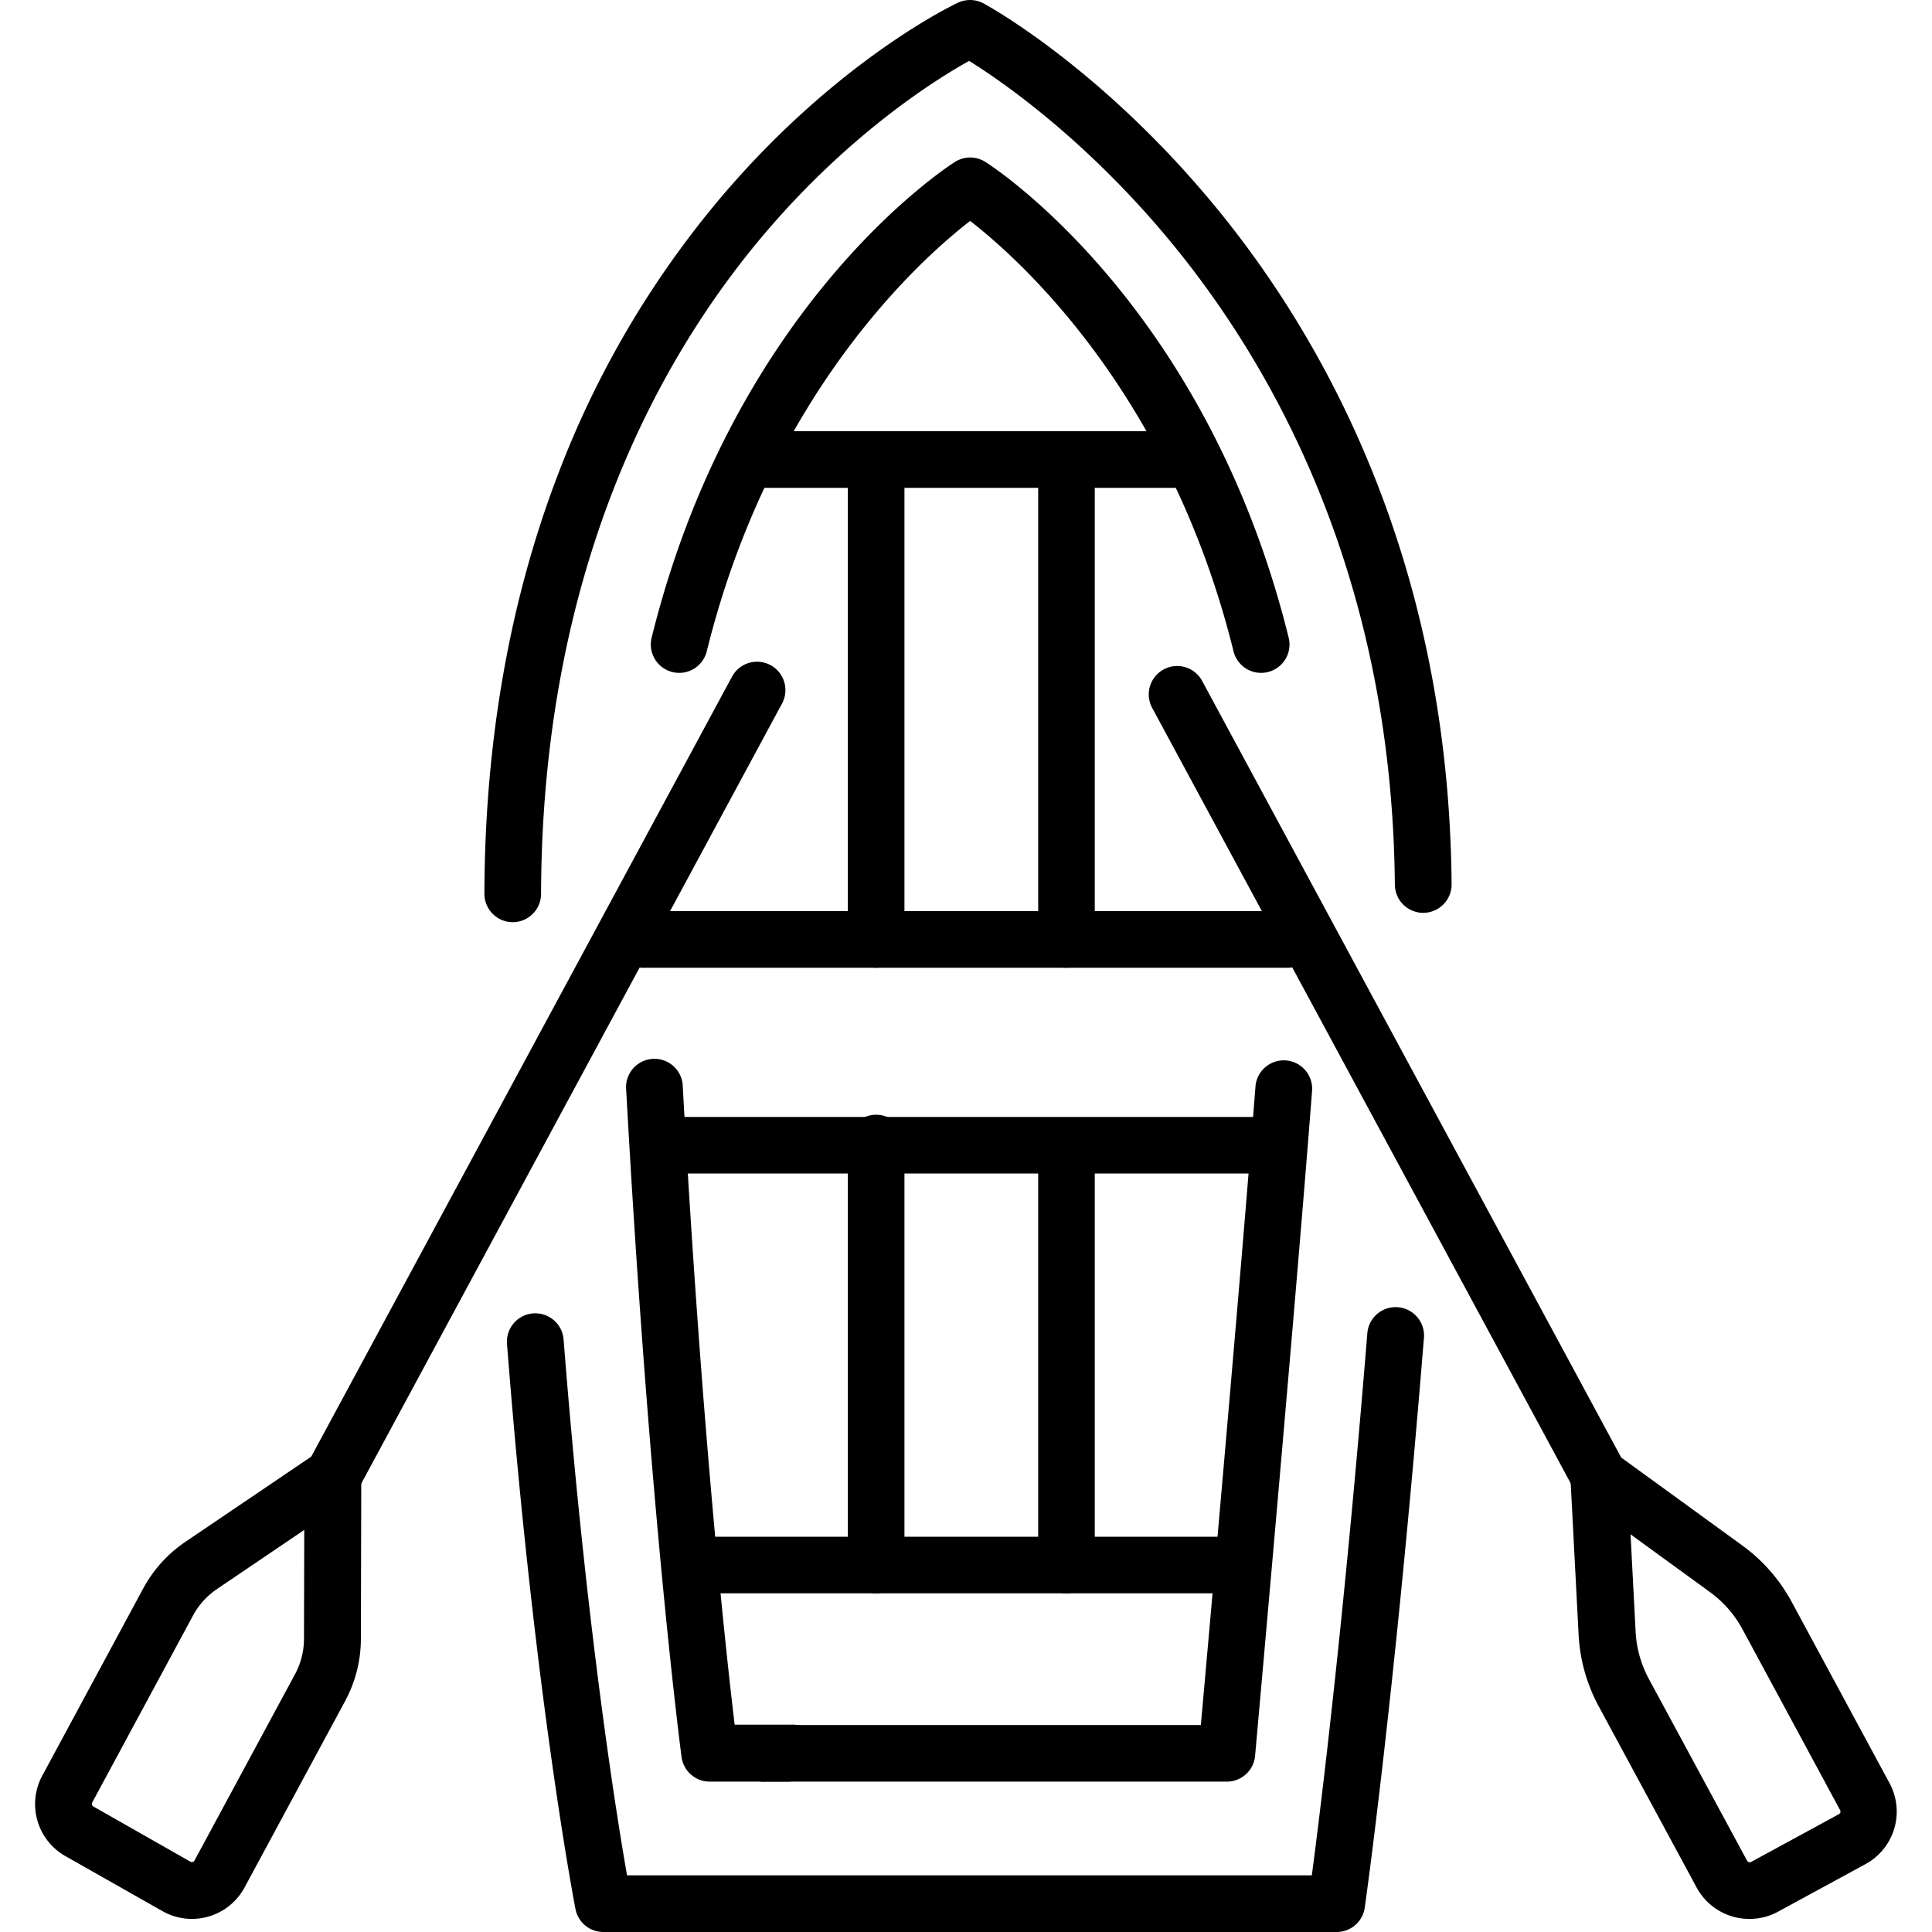
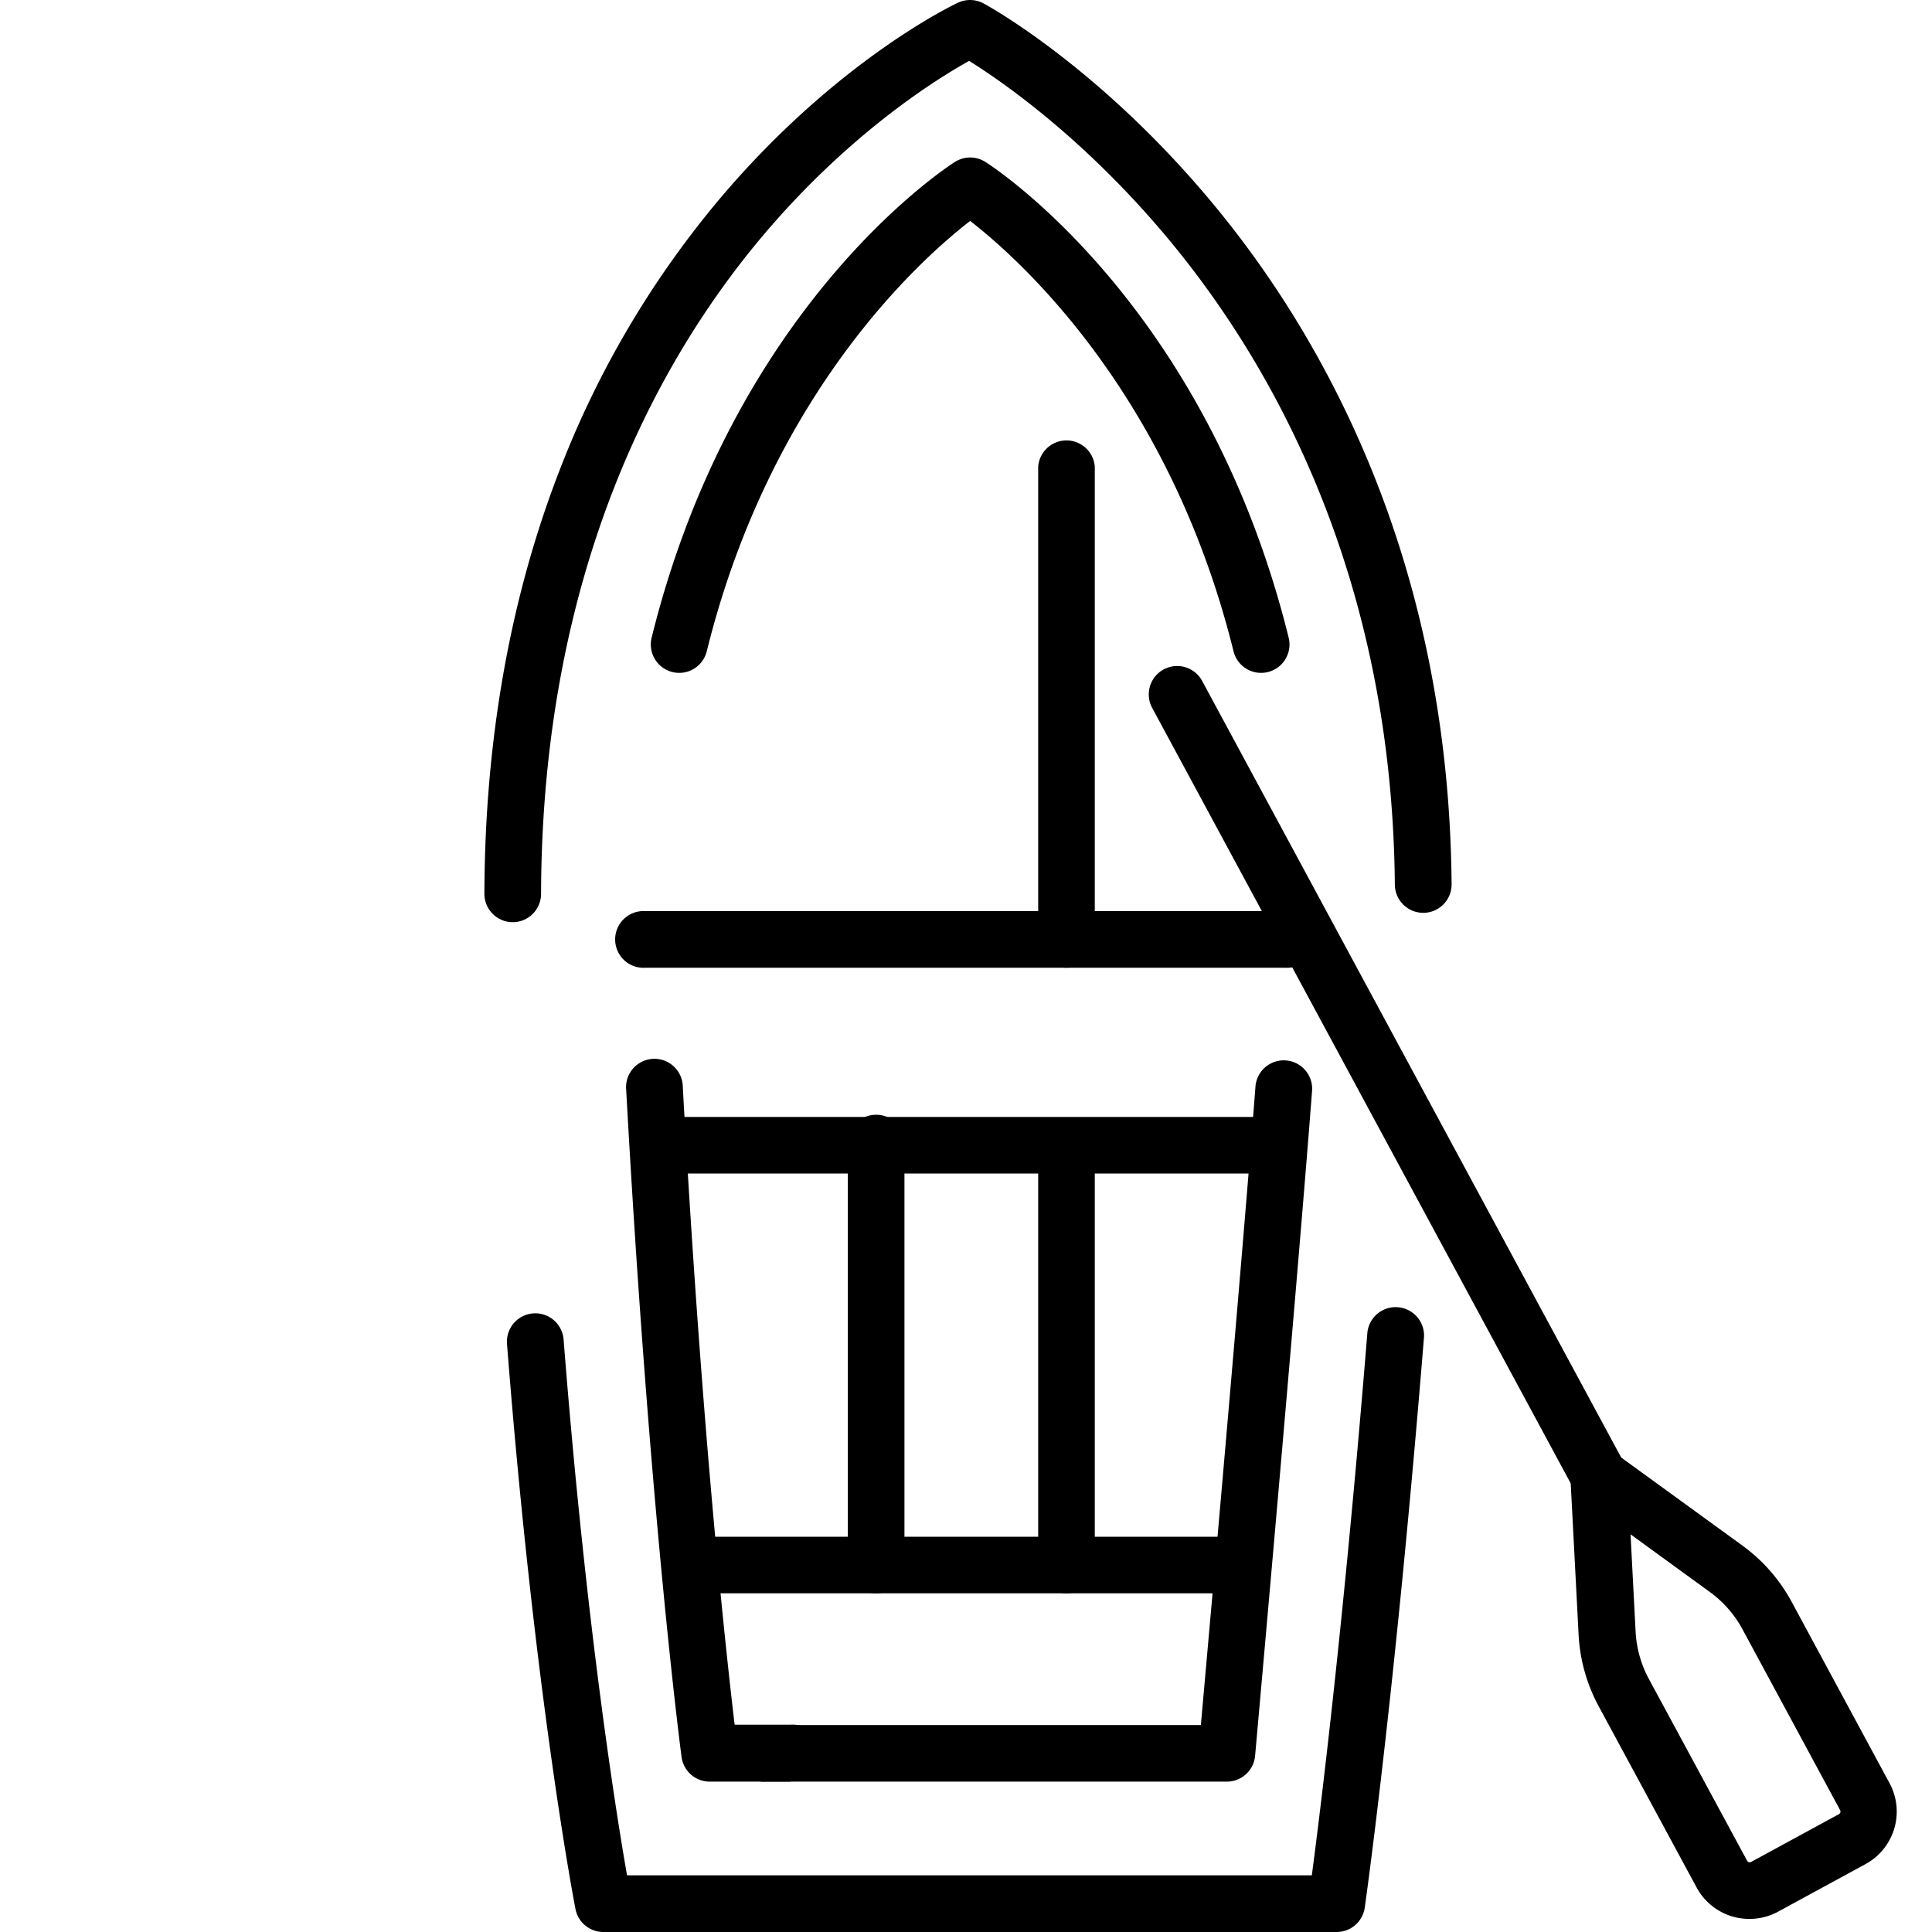
<svg xmlns="http://www.w3.org/2000/svg" id="Слой_1" height="512" viewBox="0 0 512 512" width="512" data-name="Слой 1">
-   <path d="m423.79 398.78a7.52 7.52 0 0 1 -6.63-4l-111.82-207.18a7.52 7.52 0 1 1 13.24-7.15l111.82 207.23a7.53 7.53 0 0 1 -6.62 11.1z" />
+   <path d="m423.79 398.78a7.52 7.52 0 0 1 -6.63-4l-111.82-207.18a7.52 7.52 0 1 1 13.24-7.15l111.82 207.23a7.53 7.53 0 0 1 -6.62 11.1" />
  <path d="m282.65 422.25a7.52 7.52 0 0 1 -7.52-7.52v-111.24a7.52 7.52 0 0 1 15 0v111.24a7.52 7.52 0 0 1 -7.48 7.52z" />
  <path d="m282.65 256.46a7.52 7.52 0 0 1 -7.52-7.52v-125.25a7.52 7.52 0 0 1 15 0v125.24a7.52 7.52 0 0 1 -7.48 7.53z" />
  <path d="m232.21 422.25a7.52 7.52 0 0 1 -7.52-7.52v-111.24a7.52 7.52 0 1 1 15 0v111.24a7.52 7.52 0 0 1 -7.48 7.52z" />
-   <path d="m232.21 256.46a7.52 7.52 0 0 1 -7.52-7.52v-125.25a7.52 7.52 0 1 1 15 0v125.24a7.52 7.52 0 0 1 -7.48 7.53z" />
  <path d="m135.87 244.39a7.53 7.53 0 0 1 -7.5-7.55c.11-40.36 6.72-77.87 19.64-111.47a252.82 252.82 0 0 1 42.89-72.88c30.95-36.56 61.68-51.17 63-51.78a7.53 7.53 0 0 1 6.76.2c1.27.68 31.33 17.17 61.77 54.27 28 34.13 61.54 92.91 62.26 179.14a7.53 7.53 0 0 1 -7.46 7.59h-.06a7.53 7.53 0 0 1 -7.52-7.46c-.72-81.85-32.41-137.45-58.88-169.73-22.84-27.83-45.57-43.38-53.94-48.58-8.55 4.75-31.87 19.21-54.94 46.65-26.55 31.58-58.26 87.42-58.5 174.1a7.53 7.53 0 0 1 -7.52 7.5z" />
  <path d="m354.22 512h-194.33a7.52 7.52 0 0 1 -7.38-6.07c-.11-.54-10.76-55.31-18.15-149.78a7.52 7.52 0 0 1 15-1.17c5.92 75.62 13.91 125.42 16.81 142h181.48c2.27-17.17 8.57-67.86 14.73-143.94a7.53 7.53 0 0 1 15 1.21c-7.69 95-15.63 150.77-15.71 151.32a7.52 7.52 0 0 1 -7.45 6.43z" />
  <path d="m209.51 472.15h-21.43a7.53 7.53 0 0 1 -7.46-6.52c-.08-.62-8.4-63.23-14.67-176.74a7.52 7.52 0 1 1 15-.83c5.08 92.07 11.51 150.36 13.74 169h14.78a7.52 7.52 0 1 1 0 15z" />
  <path d="m180 178.32a7.53 7.53 0 0 1 -7.31-9.33c21.78-88.07 78-124.57 80.38-126.08a7.53 7.53 0 0 1 8.06 0c2.38 1.51 58.6 38 80.38 126.08a7.52 7.52 0 1 1 -14.61 3.61c-17-68.62-57-104.13-69.8-114.05-12.83 9.91-52.83 45.43-69.8 114.05a7.53 7.53 0 0 1 -7.3 5.72z" />
  <path d="m325.12 472.15h-122.12a7.52 7.52 0 1 1 0-15h115.24c2.35-26.31 10.83-121.65 14.47-169.2a7.52 7.52 0 1 1 15 1.15c-4.24 55.3-15 175-15.1 176.25a7.52 7.52 0 0 1 -7.49 6.8z" />
  <path d="m463.63 508.53a15.85 15.85 0 0 1 -14-8.31l-26-48.11a44.78 44.78 0 0 1 -5.28-18.82l-2.17-41.65a7.52 7.52 0 0 1 11.94-6.48l33.68 24.46a44.76 44.76 0 0 1 13 14.87l25.91 48a15.84 15.84 0 0 1 -6.32 21.51l-23.23 12.64a15.81 15.81 0 0 1 -7.53 1.89zm-31.52-101.92 1.35 25.9a29.65 29.65 0 0 0 3.54 12.49l26 48.11a.79.79 0 0 0 1.07.32l23.23-12.64a.79.79 0 0 0 .41-.48.77.77 0 0 0 -.06-.6l-25.91-48a29.63 29.63 0 0 0 -8.74-9.91z" />
-   <path d="m88.21 398.78a7.53 7.53 0 0 1 -6.62-11.1l112.41-208.37a7.52 7.52 0 0 1 13.24 7.15l-112.4 208.37a7.52 7.52 0 0 1 -6.63 3.95z" />
-   <path d="m50.85 508.53a15.74 15.74 0 0 1 -7.5-1.9l-.15-.08-25.67-14.55a15.84 15.84 0 0 1 -6.33-21.42l26.73-49.58a35 35 0 0 1 11.07-12.31l35-23.69a7.52 7.52 0 0 1 11.74 6.25l-.1 43.1a34.92 34.92 0 0 1 -4.18 16.45l-26.65 49.4a15.86 15.86 0 0 1 -13.96 8.33zm-.31-15.12a.79.79 0 0 0 1-.34l26.65-49.4a19.82 19.82 0 0 0 2.37-9.34l.07-28.88-23.18 15.7a19.86 19.86 0 0 0 -6.31 7l-26.7 49.53a.79.79 0 0 0 .32 1.07l.15.08z" />
-   <path d="m313.45 129.28h-112.79a7.52 7.52 0 1 1 0-15h112.79a7.52 7.52 0 0 1 0 15z" />
  <path d="m185.21 422.5a7.53 7.53 0 0 1 -.75-15l2.42-.25a7.5 7.5 0 0 1 .76 0h140.27a7.52 7.52 0 0 1 0 15h-139.91l-2 .21a7.62 7.62 0 0 1 -.79.04z" />
  <path d="m337.59 311h-161.07a7.52 7.52 0 0 1 0-15h161.07a7.52 7.52 0 0 1 0 15z" />
  <path d="m340.53 256.46h-169.44a7.52 7.52 0 1 1 0-15h169.44a7.52 7.52 0 1 1 0 15z" />
</svg>